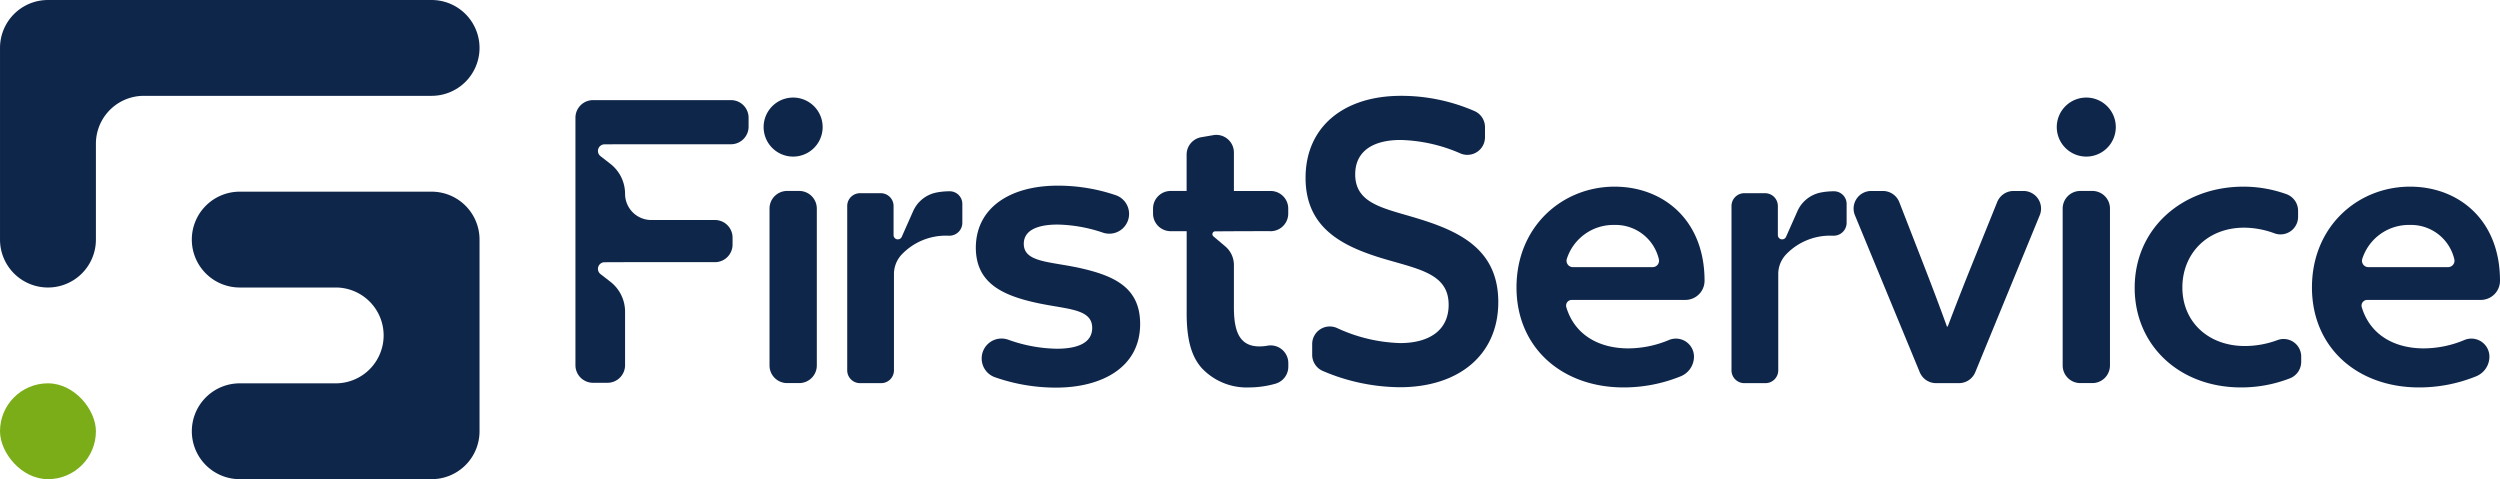
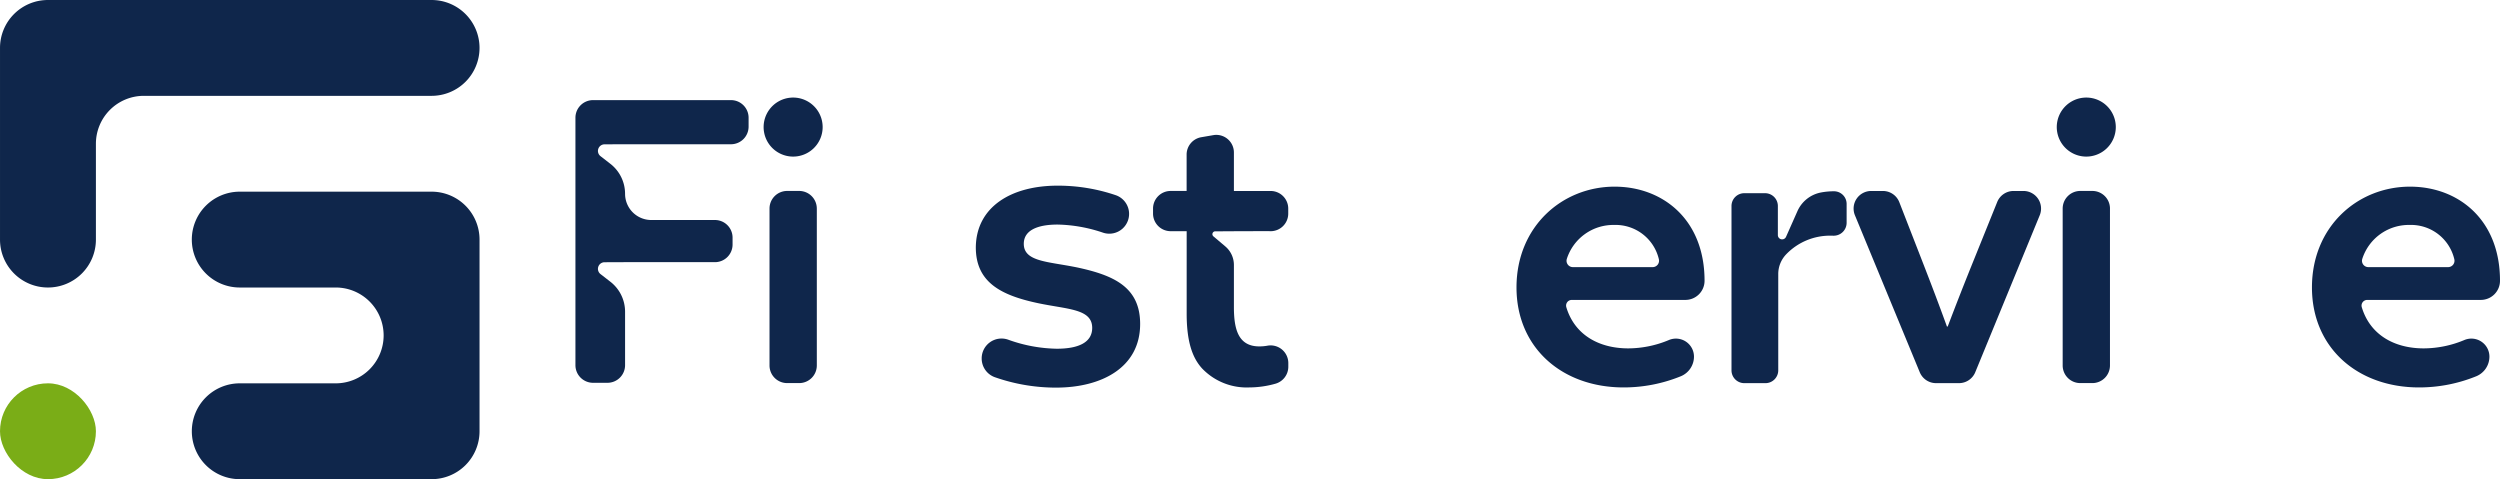
<svg xmlns="http://www.w3.org/2000/svg" width="360.001" height="69" viewBox="0 0 360.001 69">
  <g id="logo" transform="matrix(1, 0, 0, 1, -281.962, -291.899)">
    <g id="Group_3" data-name="Group 3">
      <g id="Group_2" data-name="Group 2">
        <g id="Group_1" data-name="Group 1">
          <path id="Path_1" data-name="Path 1" d="M389.76,308.851v1.286a2.536,2.536,0,0,1-2.536,2.534H371.973l-2.962.012a.952.952,0,0,0-.581,1.7l1.431,1.112a5.463,5.463,0,0,1,2.112,4.313,3.774,3.774,0,0,0,3.775,3.773h9.168a2.534,2.534,0,0,1,2.536,2.534v1a2.535,2.535,0,0,1-2.536,2.535H371.973l-2.961.012a.952.952,0,0,0-.582,1.7l1.431,1.112a5.46,5.46,0,0,1,2.112,4.314v7.7a2.536,2.536,0,0,1-2.536,2.534h-2.075a2.536,2.536,0,0,1-2.537-2.534V308.851a2.535,2.535,0,0,1,2.537-2.534h19.863A2.534,2.534,0,0,1,389.76,308.851Z" fill="#0f264b" />
          <path id="Path_2" data-name="Path 2" d="M392,311a4.25,4.25,0,1,1,3.826,3.434A4.251,4.251,0,0,1,392,311Zm7.584,10.93v22.6a2.537,2.537,0,0,1-2.537,2.534h-1.737a2.536,2.536,0,0,1-2.537-2.534v-22.6a2.536,2.536,0,0,1,2.537-2.534h1.737A2.537,2.537,0,0,1,399.583,321.934Z" fill="#0f264b" />
-           <path id="Path_3" data-name="Path 3" d="M420.539,321.258v2.711a1.862,1.862,0,0,1-1.9,1.872c-.1,0-.212-.005-.324-.005a8.751,8.751,0,0,0-6.465,2.67,4.1,4.1,0,0,0-1.157,2.881v13.841a1.845,1.845,0,0,1-1.846,1.845h-3.04a1.845,1.845,0,0,1-1.846-1.845V321.564a1.844,1.844,0,0,1,1.846-1.845h2.985a1.844,1.844,0,0,1,1.845,1.845v1.826l0,2.36a.615.615,0,0,0,1.178.251l1.628-3.668a4.662,4.662,0,0,1,3.318-2.7,9.994,9.994,0,0,1,1.948-.19h.02A1.817,1.817,0,0,1,420.539,321.258Z" fill="#0f264b" />
          <path id="Path_4" data-name="Path 4" d="M446.143,338.551c0,6.28-5.549,9.165-12.117,9.165a26.569,26.569,0,0,1-8.83-1.508,2.858,2.858,0,0,1-1.871-2.678v-.036a2.859,2.859,0,0,1,3.842-2.671,21.523,21.523,0,0,0,6.972,1.293c3.115,0,5.1-.9,5.1-3,0-2.772-3.567-2.66-7.814-3.564-5.323-1.132-8.945-3-8.945-8.034.056-5.829,5.1-8.884,11.776-8.884a25.834,25.834,0,0,1,8.435,1.394,2.85,2.85,0,0,1-1.877,5.381,21.512,21.512,0,0,0-6.558-1.173c-2.943,0-4.868.849-4.868,2.772,0,2.6,3.511,2.544,7.644,3.394C442.349,331.535,446.143,333.233,446.143,338.551Z" fill="#0f264b" />
          <path id="Path_5" data-name="Path 5" d="M467.48,344.167v.544a2.545,2.545,0,0,1-1.847,2.44,13.969,13.969,0,0,1-3.783.538,8.875,8.875,0,0,1-6.755-2.7c-1.407-1.519-2.252-3.826-2.252-7.932V325.19h-2.3A2.535,2.535,0,0,1,448,322.656v-.724a2.536,2.536,0,0,1,2.536-2.535h2.3V314.16a2.535,2.535,0,0,1,2.1-2.5l1.738-.3a2.536,2.536,0,0,1,2.971,2.5V319.4h5.287a2.537,2.537,0,0,1,2.537,2.534v.724a2.536,2.536,0,0,1-2.537,2.534h-.157l.009-.014-3.552.014h-1.587v.008l-2.689.011a.41.41,0,0,0-.263.723l1.713,1.448a3.5,3.5,0,0,1,1.239,2.668V336.1c0,3.094.563,5.682,3.659,5.682a6.735,6.735,0,0,0,1.15-.1A2.547,2.547,0,0,1,467.48,344.167Z" fill="#0f264b" />
-           <path id="Path_6" data-name="Path 6" d="M474.514,339.144a23.11,23.11,0,0,0,9.073,2.159c4.053,0,6.98-1.744,6.98-5.512,0-4.5-4.278-5.118-9.569-6.694-5.686-1.744-11.034-4.332-11.034-11.587,0-7.369,5.517-11.812,13.736-11.812a26.452,26.452,0,0,1,10.651,2.221,2.526,2.526,0,0,1,1.451,2.294v1.453a2.537,2.537,0,0,1-3.547,2.323,22.84,22.84,0,0,0-8.612-1.934c-3.828,0-6.53,1.519-6.53,4.95,0,4.332,4.278,4.894,9.175,6.412,6.024,1.857,11.428,4.5,11.428,11.981,0,7.65-5.742,12.263-14.186,12.263a28.694,28.694,0,0,1-11.113-2.356,2.532,2.532,0,0,1-1.5-2.315v-1.545A2.535,2.535,0,0,1,474.514,339.144Z" fill="#0f264b" />
          <path id="Path_7" data-name="Path 7" d="M507.513,336.137c1.175,3.924,4.62,5.929,8.926,5.929a15.27,15.27,0,0,0,5.867-1.212,2.6,2.6,0,0,1,3.59,2.4,3.062,3.062,0,0,1-1.863,2.813,21.844,21.844,0,0,1-8.267,1.622c-8.895,0-15.427-5.738-15.427-14.4,0-8.773,6.587-14.512,14.13-14.512,6.868,0,12.95,4.667,12.95,13.554a2.76,2.76,0,0,1-2.761,2.756H508.3A.818.818,0,0,0,507.513,336.137Zm.949-5.772h11.488a.921.921,0,0,0,.883-1.164,6.4,6.4,0,0,0-6.423-4.91,7.035,7.035,0,0,0-6.819,4.87A.914.914,0,0,0,508.462,330.365Z" fill="#0f264b" />
          <path id="Path_8" data-name="Path 8" d="M547.877,321.258v2.711a1.863,1.863,0,0,1-1.9,1.872c-.105,0-.213-.005-.325-.005a8.751,8.751,0,0,0-6.465,2.67,4.1,4.1,0,0,0-1.156,2.881v13.841a1.846,1.846,0,0,1-1.846,1.845h-3.04a1.845,1.845,0,0,1-1.847-1.845V321.564a1.845,1.845,0,0,1,1.847-1.845h2.984a1.845,1.845,0,0,1,1.846,1.845v1.826l0,2.36a.615.615,0,0,0,1.178.251l1.628-3.668a4.664,4.664,0,0,1,3.319-2.7,9.975,9.975,0,0,1,1.947-.19h.021A1.819,1.819,0,0,1,547.877,321.258Z" fill="#0f264b" />
          <path id="Path_9" data-name="Path 9" d="M575.687,322.894,566.4,345.5a2.538,2.538,0,0,1-2.346,1.572h-3.3a2.539,2.539,0,0,1-2.345-1.567L549.073,322.9a2.534,2.534,0,0,1,2.345-3.5H553.1a2.536,2.536,0,0,1,2.364,1.615l3.311,8.509c1.183,3.037,2.365,6.13,3.546,9.394h.113c1.239-3.264,2.365-6.131,3.659-9.338l3.469-8.594a2.536,2.536,0,0,1,2.352-1.587h1.429A2.536,2.536,0,0,1,575.687,322.894Z" fill="#0f264b" />
          <path id="Path_10" data-name="Path 10" d="M578.214,311a4.25,4.25,0,1,1,3.826,3.434A4.253,4.253,0,0,1,578.214,311Zm7.584,10.93v22.6a2.536,2.536,0,0,1-2.536,2.534h-1.738a2.535,2.535,0,0,1-2.536-2.534v-22.6a2.535,2.535,0,0,1,2.536-2.534h1.738A2.536,2.536,0,0,1,585.8,321.934Z" fill="#0f264b" />
-           <path id="Path_11" data-name="Path 11" d="M613.337,343.251v.759a2.552,2.552,0,0,1-1.611,2.362,19.333,19.333,0,0,1-7.058,1.317c-8.895,0-15.311-6.074-15.311-14.343,0-8.662,6.98-14.569,15.65-14.569a18.263,18.263,0,0,1,6.207,1.083,2.54,2.54,0,0,1,1.674,2.385v.872a2.53,2.53,0,0,1-3.381,2.388,12.782,12.782,0,0,0-4.388-.821c-5.348,0-8.894,3.768-8.894,8.605,0,4.95,3.715,8.437,9.007,8.437a13.559,13.559,0,0,0,4.709-.861A2.531,2.531,0,0,1,613.337,343.251Z" fill="#0f264b" />
          <path id="Path_12" data-name="Path 12" d="M622.059,336.137c1.175,3.924,4.62,5.929,8.925,5.929a15.274,15.274,0,0,0,5.867-1.212,2.6,2.6,0,0,1,3.589,2.4,3.061,3.061,0,0,1-1.862,2.813,21.849,21.849,0,0,1-8.268,1.622c-8.894,0-15.426-5.738-15.426-14.4,0-8.773,6.586-14.512,14.128-14.512,6.869,0,12.951,4.667,12.951,13.554a2.76,2.76,0,0,1-2.762,2.756H622.842A.818.818,0,0,0,622.059,336.137Zm.949-5.772h11.487a.921.921,0,0,0,.883-1.164,6.4,6.4,0,0,0-6.422-4.91,7.034,7.034,0,0,0-6.82,4.87A.914.914,0,0,0,623.008,330.365Z" fill="#0f264b" />
        </g>
      </g>
      <path id="Path_13" data-name="Path 13" d="M337.2,291.9H288.868a6.9,6.9,0,0,0-6.905,6.9v27.6a6.9,6.9,0,0,0,6.905,6.9h0a6.9,6.9,0,0,0,6.905-6.9V312.6a6.9,6.9,0,0,1,6.905-6.9h41.431a6.9,6.9,0,0,0,6.905-6.9h0a6.9,6.9,0,0,0-6.905-6.9Z" fill="#0f264b" />
      <path id="Path_14" data-name="Path 14" d="M323.393,319.5h-6.905a6.9,6.9,0,0,0-6.905,6.9h0a6.9,6.9,0,0,0,6.905,6.9H330.3a6.9,6.9,0,0,1,6.905,6.9h0a6.9,6.9,0,0,1-6.905,6.9h-13.81a6.9,6.9,0,0,0-6.905,6.9h0a6.9,6.9,0,0,0,6.905,6.9h27.62a6.9,6.9,0,0,0,6.905-6.9V326.4a6.9,6.9,0,0,0-6.905-6.9H323.393Z" fill="#0f264b" />
      <rect id="Rectangle_1" data-name="Rectangle 1" width="13.81" height="13.8" rx="6.9" transform="translate(281.963 347.098)" fill="#7aad17" />
    </g>
  </g>
</svg>